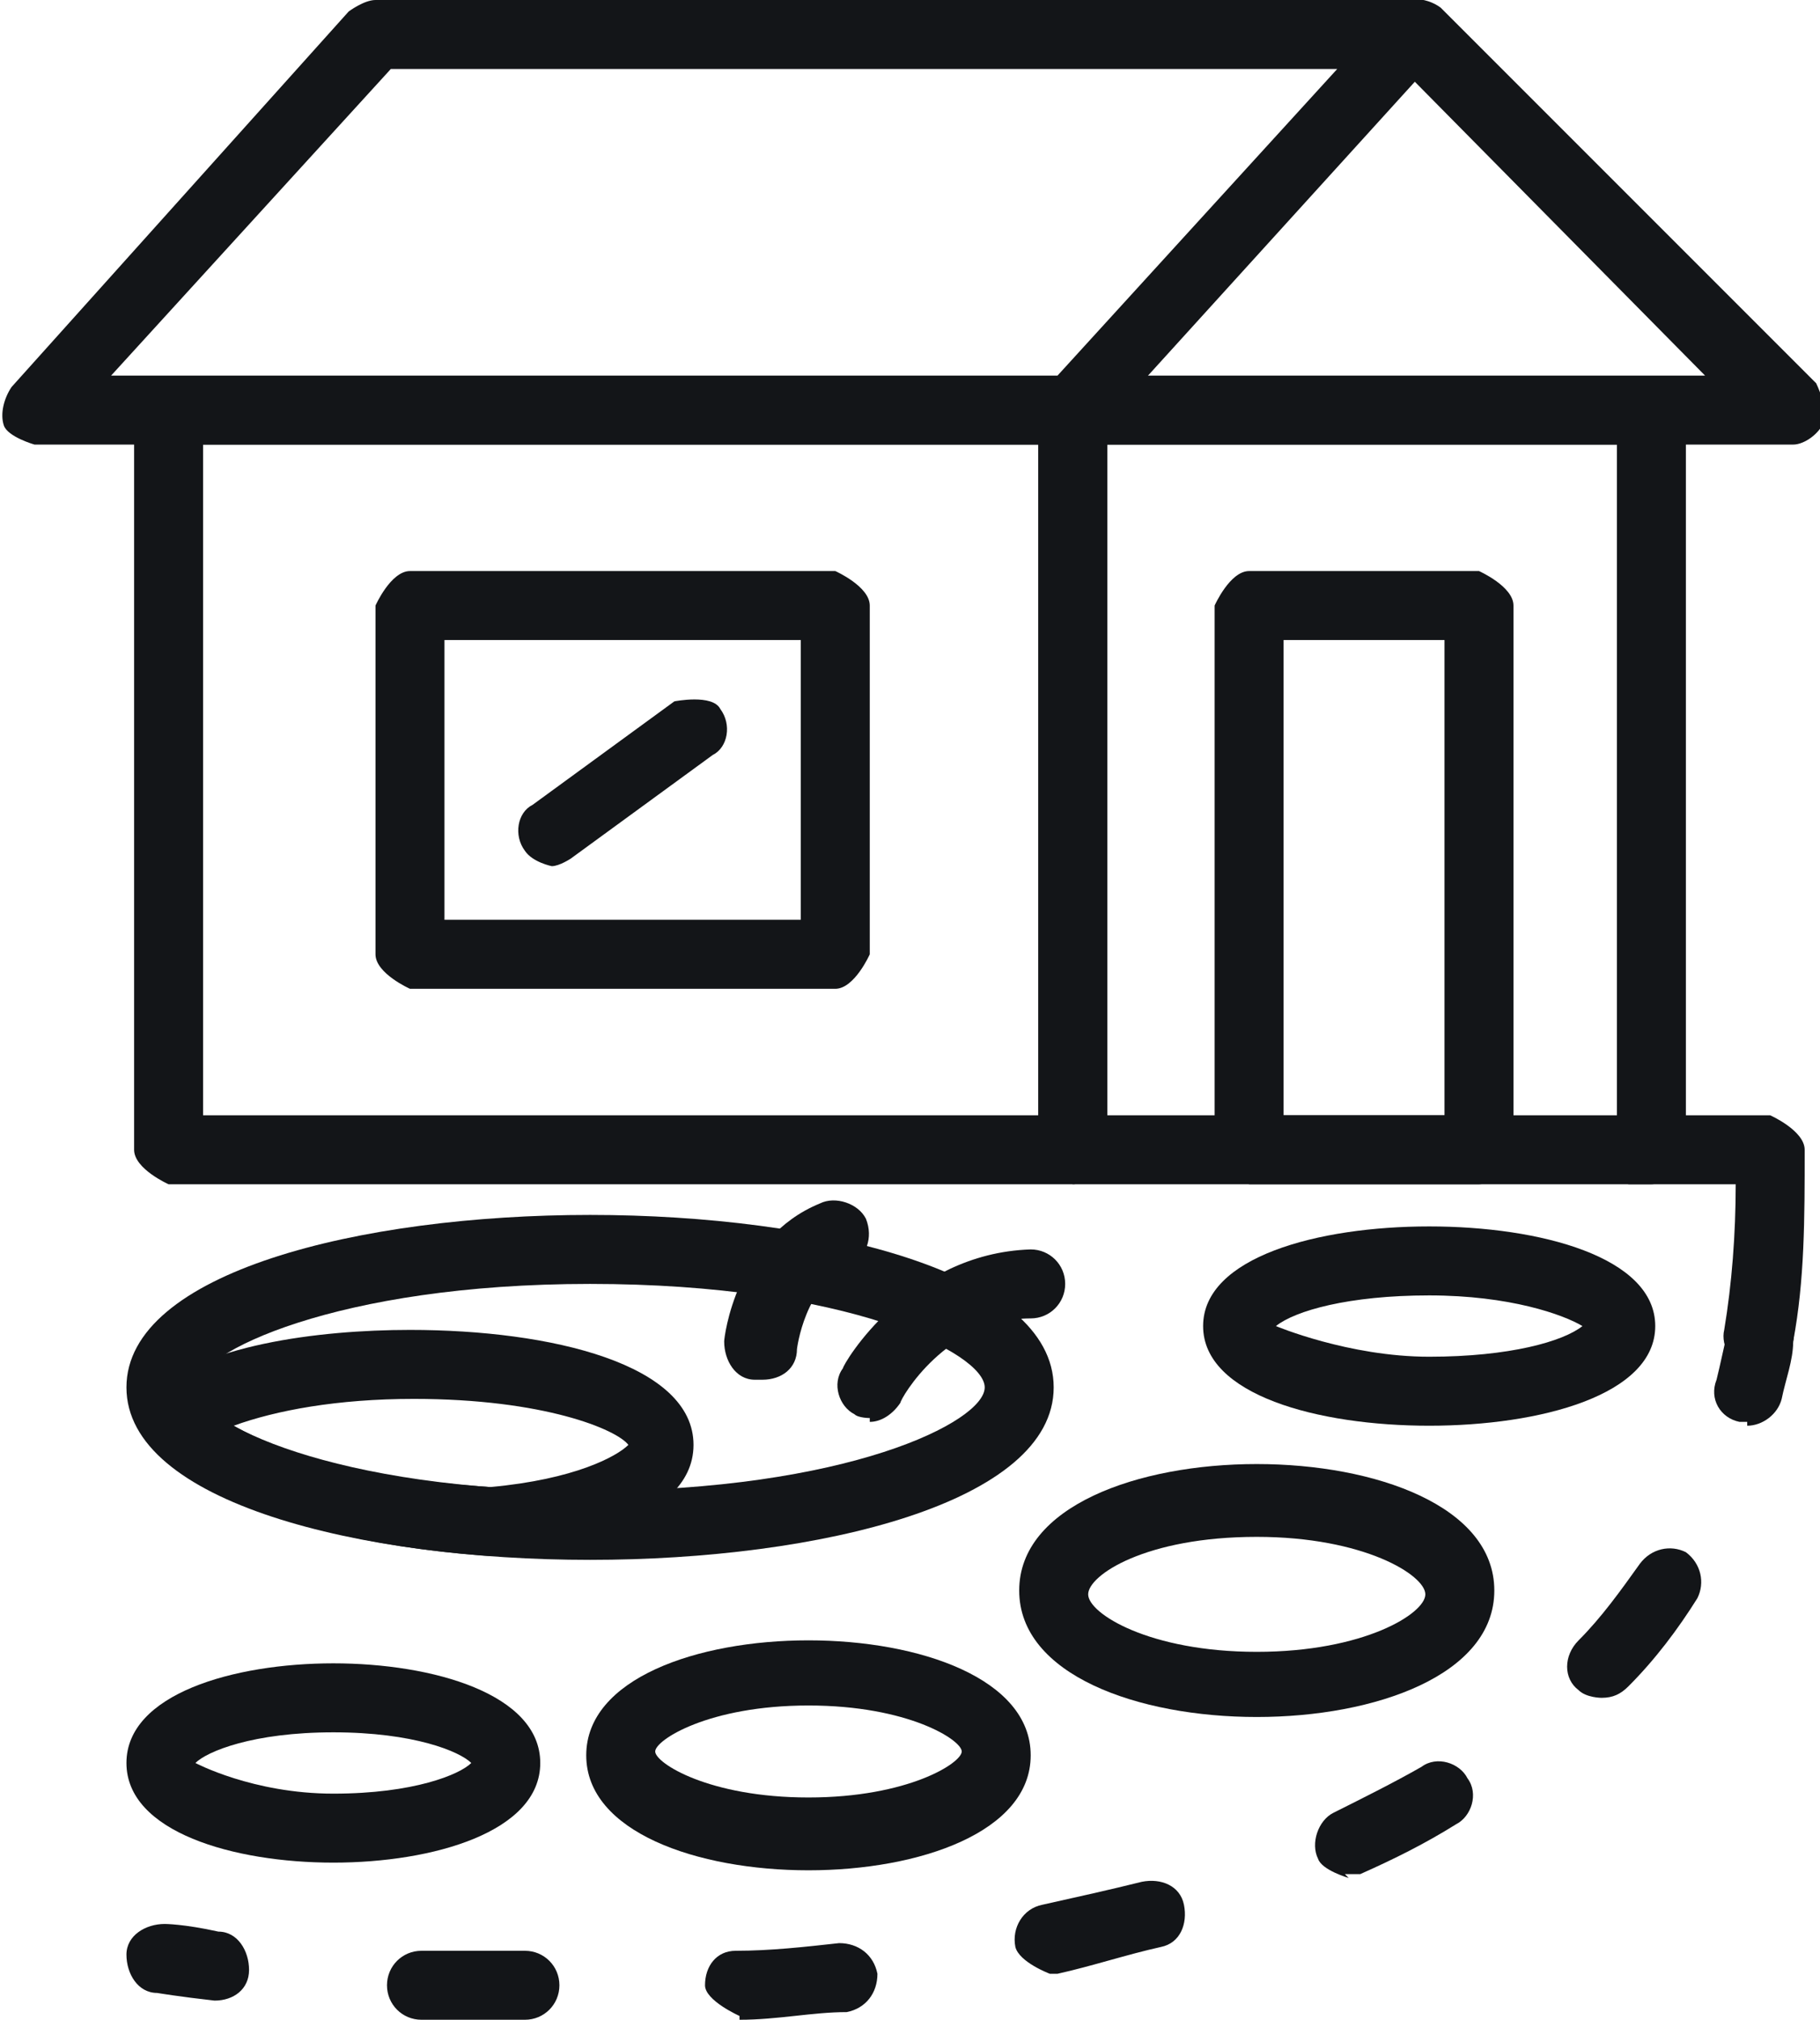
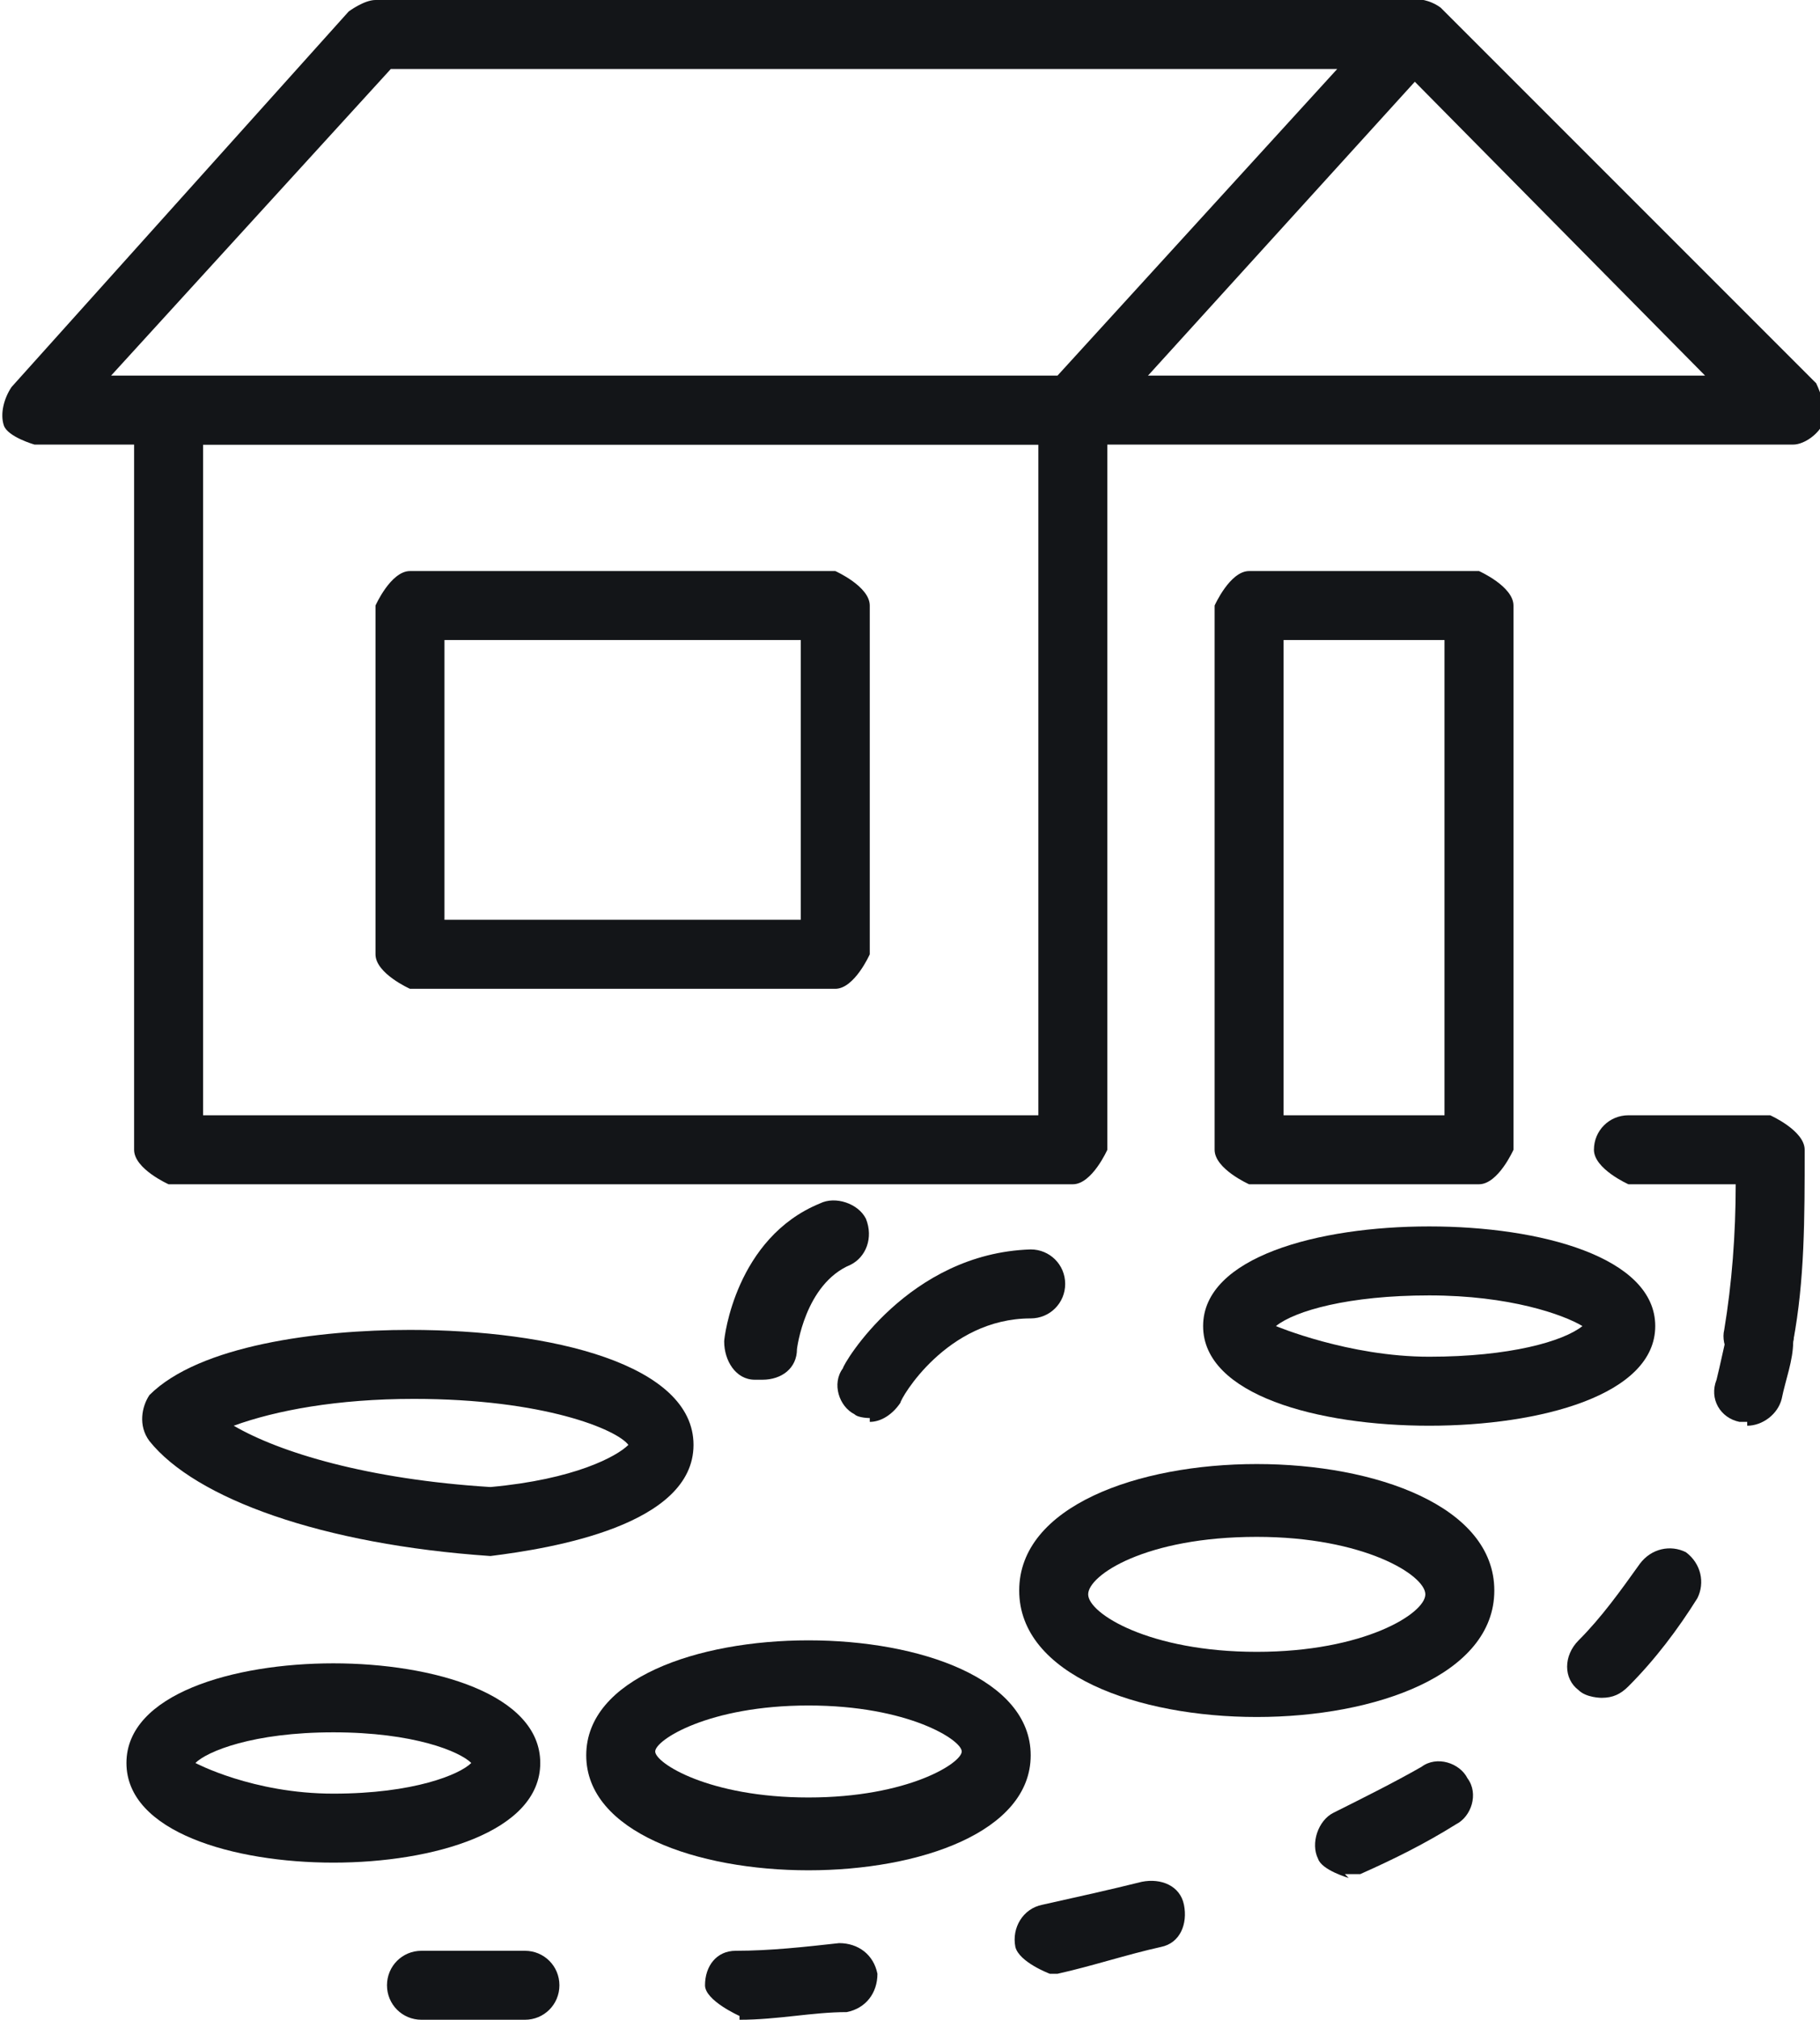
<svg xmlns="http://www.w3.org/2000/svg" id="Layer_2" viewBox="0 0 4.75 5.27">
  <defs>
    <style>.cls-1{fill:#131518;}</style>
  </defs>
  <g id="Layer_1-2">
    <path class="cls-1" d="m2.8,3.09H.44s-.09-.04-.09-.09v-1.92s.04-.09.09-.09h2.36s.09.04.09.09v1.92s-.04.09-.09.09Zm-2.27-.18h2.18v-1.75H.53v1.75Z" />
    <path class="cls-1" d="m2.18,2.58h-1.11s-.09-.04-.09-.09v-.91s.04-.09.09-.09h1.11s.09.04.09.09v.91s-.04.09-.09.09Zm-1.02-.18h.93v-.73h-.93v.73Z" />
    <path class="cls-1" d="m2.8,1.16H.09s-.07-.02-.08-.05c-.01-.03,0-.07.02-.1L.91.03S.95,0,.98,0h2.71s.07.02.08.05c.01.03,0,.07-.02.1l-.89.98s-.04.03-.07.03ZM.29.98h2.47l.73-.8H1.02L.29.98Z" />
-     <path class="cls-1" d="m4.31,3.09h-1.51s-.09-.04-.09-.09v-1.92s.04-.09.09-.09h1.51s.09.04.09.09v1.92s-.04.09-.09.09Zm-1.42-.18h1.33v-1.75h-1.33v1.75Z" />
    <path class="cls-1" d="m3.86,3.09h-.6s-.09-.04-.09-.09v-1.42s.04-.09.09-.09h.6s.09.04.09.09v1.42s-.04.09-.09.09Zm-.51-.18h.42v-1.24h-.42v1.24Z" />
    <path class="cls-1" d="m4.66,1.16h-1.86s-.09-.04-.09-.09.04-.09.09-.09h1.65l-.82-.83s-.03-.09,0-.13c.03-.03.09-.03.13,0l.98.98s.03.06.02.1c-.01.03-.05.06-.08.06Z" />
-     <path class="cls-1" d="m1.44,2.26s-.05-.01-.07-.04c-.03-.04-.02-.1.02-.12l.37-.27s.1-.02.12.02c.03.04.02.1-.02.12l-.37.27s-.03.02-.05.02Z" />
    <path class="cls-1" d="m3.73,3.72c-.29,0-.59-.08-.59-.26s.3-.26.59-.26.59.08.59.26-.3.26-.59.26Zm-.4-.26s.19.08.4.08.35-.04.4-.08c-.05-.03-.19-.08-.4-.08s-.35.04-.4.08Z" />
    <path class="cls-1" d="m3.28,4.48c-.31,0-.62-.11-.62-.33s.31-.33.62-.33.62.11.62.33-.31.33-.62.33Zm0-.47c-.29,0-.44.1-.44.15s.16.15.44.15.44-.1.44-.15-.16-.15-.44-.15Z" />
    <path class="cls-1" d="m2.11,4.88c-.29,0-.58-.1-.58-.3s.29-.3.58-.3.58.1.58.3-.29.3-.58.3Zm0-.43c-.26,0-.4.09-.4.12s.14.12.4.12.4-.09.4-.12-.14-.12-.4-.12Z" />
    <path class="cls-1" d="m.87,4.86c-.26,0-.54-.08-.54-.26s.28-.26.54-.26.54.08.54.26-.28.26-.54.26Zm-.36-.26s.15.08.36.08.33-.05.36-.08c-.03-.03-.15-.08-.36-.08s-.33.05-.36.08Z" />
    <path class="cls-1" d="m4.59,3.57s-.01,0-.02,0c-.05,0-.08-.06-.07-.1.02-.12.03-.25.03-.38h-.28s-.09-.04-.09-.09.04-.09.09-.09h.37s.09.04.09.09c0,.18,0,.34-.03.5,0,.04-.05.07-.09.07Z" />
-     <path class="cls-1" d="m.56,5.22s0,0,0,0c-.09-.01-.15-.02-.15-.02-.05,0-.08-.05-.08-.1,0-.05.05-.08.1-.08,0,0,.05,0,.14.02.05,0,.08.05.08.1,0,.05-.04.08-.09.08Z" />
    <path class="cls-1" d="m1.38,5.27c-.1,0-.19,0-.28,0-.05,0-.09-.04-.09-.09s.04-.09.09-.09c.08,0,.17,0,.27,0,.05,0,.09.04.09.09,0,.05-.04.09-.09.09Zm.55-.01s-.09-.04-.09-.08c0-.05.03-.09.08-.09.09,0,.18-.01.27-.02.05,0,.09.03.1.08,0,.05-.03.09-.08.1-.09,0-.18.02-.28.02,0,0,0,0,0,0Zm.81-.11s-.08-.03-.09-.07c-.01-.05.02-.1.07-.11.09-.02.18-.04.26-.06.05-.01.1.01.11.06s-.01.1-.06.11c-.09.02-.18.05-.27.07,0,0-.01,0-.02,0Zm.78-.25s-.07-.02-.08-.05c-.02-.04,0-.1.04-.12.08-.04.16-.08.23-.12.04-.03.1-.01.12.03.03.04.01.1-.03.12-.08.05-.16.09-.25.13-.01,0-.03,0-.04,0Zm.66-.47s-.04,0-.06-.02c-.04-.03-.04-.09,0-.13.06-.06.11-.13.16-.2.03-.04.08-.05.12-.03.04.03.05.08.03.12-.05.08-.11.16-.18.23-.02.02-.04.03-.07.03Z" />
    <path class="cls-1" d="m4.56,3.71s-.01,0-.02,0c-.05-.01-.08-.06-.06-.11.01-.04.02-.09.03-.13,0-.05.05-.08.1-.07.05,0,.08.06.07.1,0,.05-.02.1-.03.15-.01.04-.05.07-.09.07Z" />
-     <path class="cls-1" d="m1.54,4.07c-.6,0-1.21-.15-1.21-.45s.61-.45,1.21-.45,1.21.15,1.21.45-.61.45-1.21.45Zm0-.72c-.66,0-1.03.18-1.03.27s.36.27,1.03.27,1.03-.18,1.03-.27-.36-.27-1.03-.27Z" />
    <path class="cls-1" d="m1.28,4.06s0,0,0,0c-.44-.03-.77-.15-.89-.3-.03-.04-.02-.09,0-.12.13-.13.44-.17.68-.17.37,0,.74.09.74.3s-.37.27-.53.29c0,0,0,0,0,0Zm-.67-.34c.12.07.35.14.67.16.22-.02.33-.08.36-.11-.03-.04-.22-.12-.56-.12-.2,0-.36.03-.47.07Z" />
    <path class="cls-1" d="m2.27,3.7s-.03,0-.04-.01c-.04-.02-.06-.08-.03-.12,0-.01.17-.3.49-.31.05,0,.09.04.09.09,0,.05-.04.09-.09.09-.22,0-.34.21-.34.22-.02.03-.05.05-.08.05Z" />
    <path class="cls-1" d="m1.98,3.6s0,0-.01,0c-.05,0-.08-.05-.08-.1,0-.01.03-.27.25-.36.04-.02.1,0,.12.04.02.05,0,.1-.04.12-.12.05-.14.22-.14.22,0,.05-.04.08-.09.08Z" />
  </g>
</svg>